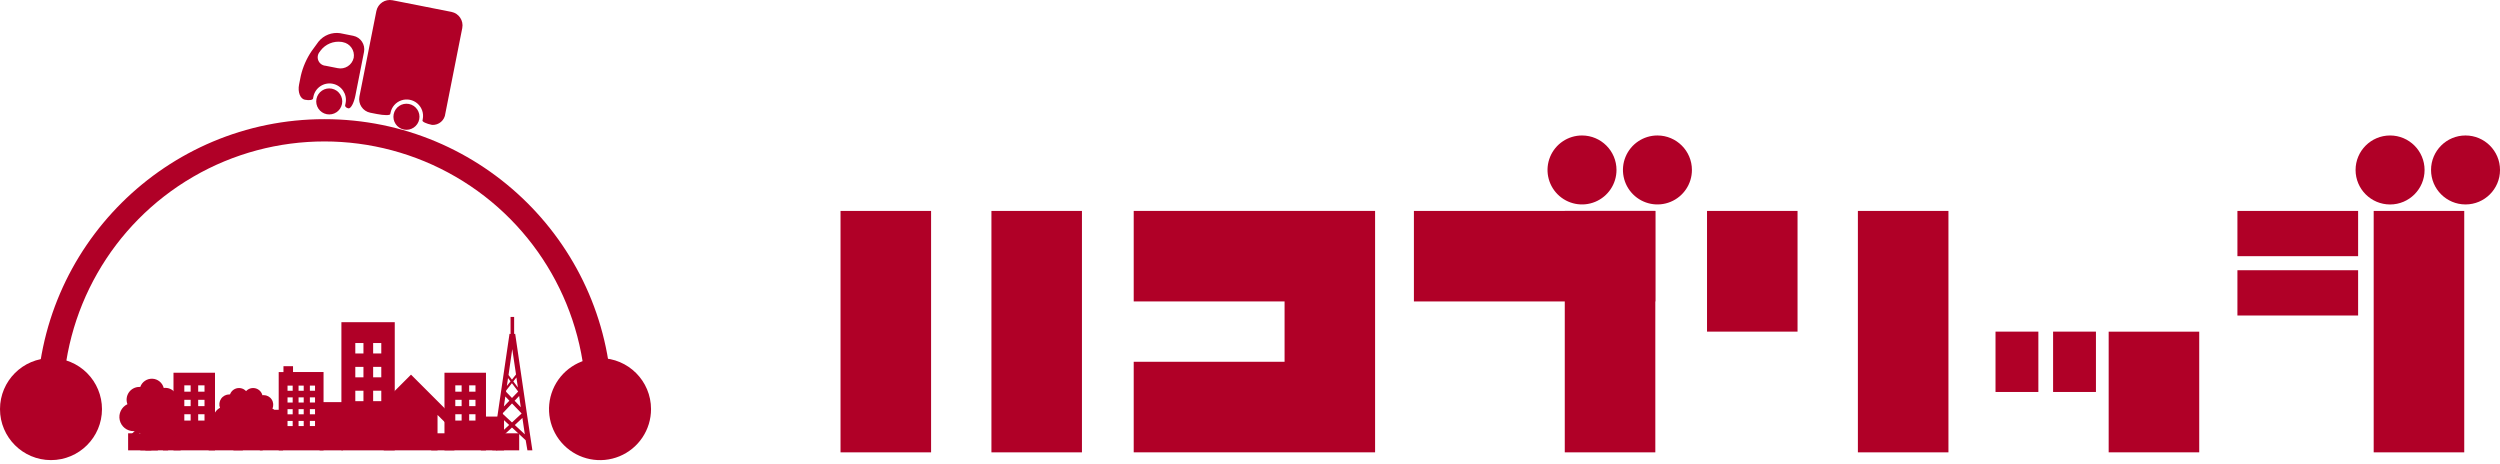
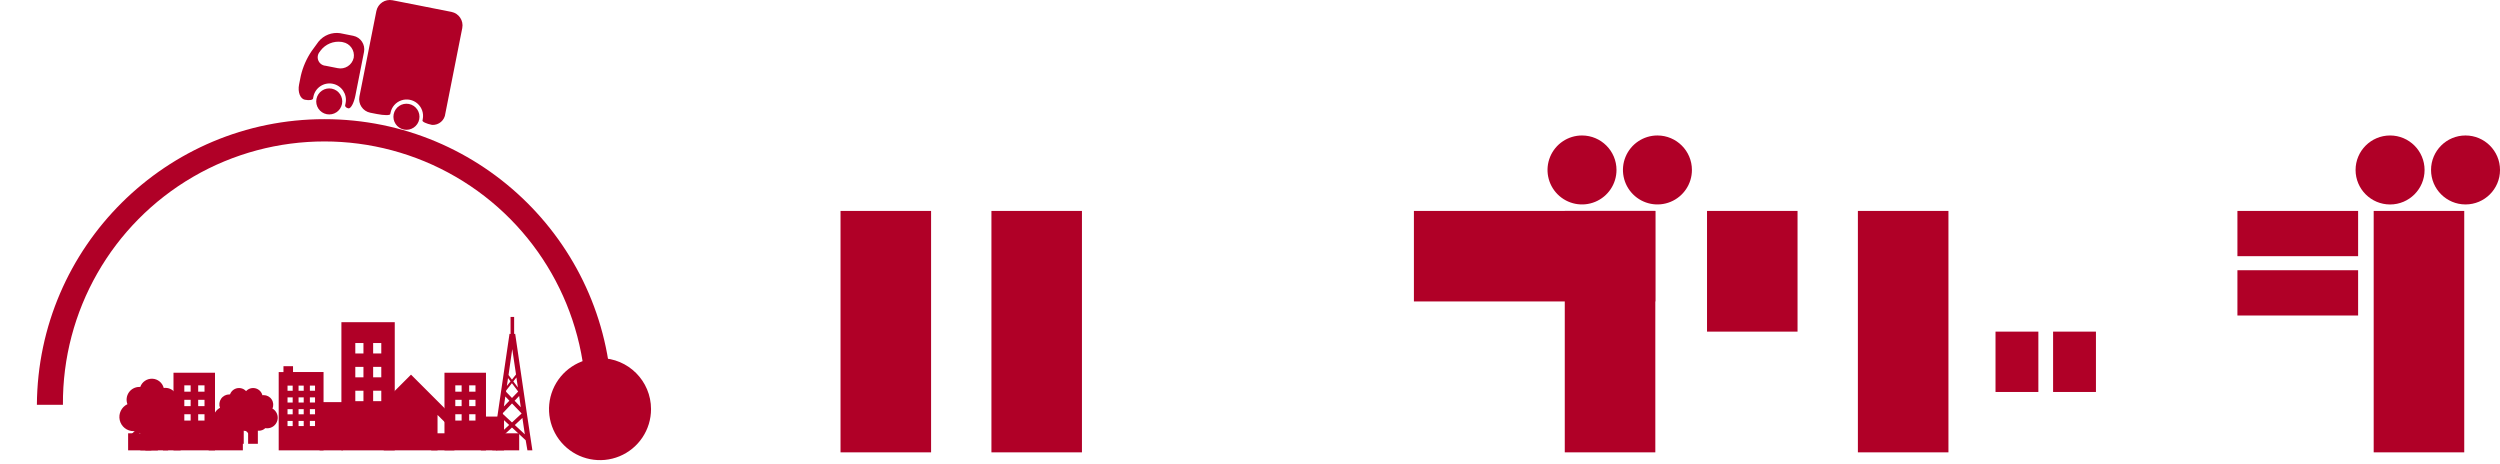
<svg xmlns="http://www.w3.org/2000/svg" width="194px" height="36px" viewBox="0 0 194 36" version="1.1">
  <title>logo</title>
  <desc>Created with Sketch.</desc>
  <defs />
  <g id="Page-1" stroke="none" stroke-width="1" fill="none" fill-rule="evenodd">
    <g id="01-荷主向けトップ" transform="translate(-40, -50)" fill-rule="nonzero">
      <g id="グループ_8220">
        <polygon id="パス_1279" fill="#FFFFFF" points="0 40 1200 40 1200 100 0 100" />
        <g id="グループ_7420" transform="translate(39.802, 50)" fill="#B00027">
          <g id="グループ_538-2" transform="translate(65.423, 10.513)">
            <polygon id="パス_828-2" points="108.399 9.366 108.399 5.855 117.765 5.855 117.765 9.366" />
            <g id="グループ_537-2" transform="translate(0, 5.854)">
              <rect id="長方形_1724-2" x="0" y="0.001" width="7.027" height="18.734" />
              <rect id="長方形_1725-2" x="11.71" y="0.001" width="7.024" height="18.734" />
              <polygon id="パス_827-2" points="67.24 9.367 67.24 0.001 74.264 0.001 74.264 9.367" />
              <polygon id="パス_829-2" points="108.399 8.116 108.399 4.603 117.765 4.603 117.765 8.116" />
-               <polyline id="パス_830-2" points="98.408 18.733 98.408 9.368 105.435 9.368 105.435 18.734" />
              <polygon id="パス_831-2" points="92.952 14.05 92.952 9.367 89.627 9.367 89.627 14.05" />
              <polygon id="パス_832-2" points="97.42 14.05 97.42 9.367 94.095 9.367 94.095 14.05" />
              <rect id="長方形_1726-2" x="78.947" y="0.001" width="7.027" height="18.734" />
              <rect id="長方形_1727-2" x="118.973" y="0.001" width="7.027" height="18.734" />
              <rect id="長方形_1728-2" x="56.201" y="0.001" width="7.027" height="18.734" />
              <rect id="長方形_1729-2" x="44.494" y="0.001" width="18.734" height="7.024" />
-               <polygon id="パス_833-2" points="34.458 0 22.751 0 22.751 7.024 34.458 7.024 34.458 11.707 22.751 11.707 22.751 18.734 41.482 18.734 41.482 0" />
            </g>
            <path d="M60.215,2.677 C60.215,3.759 59.562,4.735 58.562,5.149 C57.562,5.563 56.411,5.333 55.646,4.567 C54.881,3.801 54.652,2.65 55.067,1.65 C55.482,0.651 56.459,-0.001 57.541,-2.22044605e-16 C59.018,0.002 60.215,1.2 60.215,2.677" id="パス_834-2" />
            <path d="M66.068,2.677 C66.068,3.759 65.415,4.735 64.415,5.149 C63.415,5.563 62.264,5.333 61.499,4.567 C60.734,3.801 60.505,2.65 60.92,1.65 C61.335,0.651 62.312,-0.001 63.394,-2.22044605e-16 C64.871,0.002 66.068,1.2 66.068,2.677" id="パス_835-2" />
            <path d="M122.922,2.677 C122.922,4.155 121.723,5.354 120.245,5.354 C118.767,5.354 117.568,4.155 117.568,2.677 C117.568,1.199 118.767,0 120.245,0 C121.723,0.001 122.921,1.199 122.922,2.677" id="パス_836-2" />
            <path d="M128.776,2.677 C128.775,4.155 127.577,5.352 126.1,5.352 C124.622,5.352 123.424,4.154 123.424,2.676 C123.424,1.199 124.621,0.001 126.099,0 C127.577,0.001 128.775,1.199 128.776,2.677" id="パス_837-2" />
          </g>
          <g id="グループ_539-2" transform="translate(0.198, 0)">
            <path d="M47.489,31.412 L45.468,31.412 C45.519,24.128 41.663,17.376 35.363,13.719 C29.064,10.062 21.287,10.062 14.988,13.719 C8.688,17.376 4.832,24.128 4.883,31.412 L2.862,31.412 C2.944,19.147 12.91,9.247 25.175,9.247 C37.441,9.247 47.407,19.147 47.489,31.412" id="パス_838-5" />
-             <path d="M7.914,31.748 C7.913,33.933 6.142,35.704 3.956,35.704 C1.771,35.704 -0,33.932 1.40391023e-07,31.747 C0,29.561 1.772,27.79 3.957,27.79 C5.007,27.79 6.013,28.207 6.755,28.949 C7.497,29.692 7.914,30.698 7.914,31.748" id="パス_839-5" />
            <path d="M50.52,31.748 C50.52,33.349 49.556,34.792 48.077,35.405 C46.598,36.017 44.895,35.679 43.763,34.547 C42.631,33.415 42.293,31.712 42.905,30.233 C43.518,28.754 44.961,27.79 46.562,27.79 C48.748,27.79 50.52,29.562 50.52,31.748" id="パス_840-5" />
            <path d="M26.391,2.575 C25.757,2.484 25.122,2.732 24.718,3.229 L24.18,3.968 C23.788,4.547 23.505,5.193 23.345,5.874 L23.207,6.564 C23.094,7.139 23.294,7.664 23.652,7.738 C24.01,7.812 24.299,7.758 24.297,7.624 L24.32,7.501 C24.457,6.811 25.127,6.362 25.817,6.499 C26.508,6.635 26.957,7.306 26.82,7.996 L26.795,8.12 C26.743,8.242 26.848,8.372 27.033,8.409 C27.218,8.446 27.461,8.009 27.575,7.43 L28.248,4.03 C28.361,3.453 27.987,2.893 27.41,2.778 L26.391,2.575 Z M27.447,4.488 C27.321,5.051 26.765,5.408 26.201,5.288 L25.267,5.103 C25.017,5.086 24.799,4.929 24.703,4.697 C24.608,4.466 24.651,4.2 24.816,4.012 L24.871,3.932 C25.253,3.423 25.882,3.163 26.512,3.253 L26.602,3.271 C27.17,3.374 27.548,3.917 27.448,4.486 L27.447,4.488 Z" id="パス_841-5" />
            <path d="M30.459,0.02 C29.882,-0.093 29.322,0.282 29.206,0.858 L27.891,7.493 C27.778,8.07 28.153,8.63 28.729,8.746 L29.238,8.846 C29.812,8.96 30.283,8.962 30.285,8.846 L30.306,8.746 C30.394,8.299 30.714,7.934 31.145,7.787 C31.576,7.641 32.053,7.735 32.395,8.035 C32.738,8.335 32.894,8.794 32.806,9.241 L32.786,9.341 C32.745,9.441 33.079,9.603 33.531,9.693 C34.055,9.723 34.509,9.333 34.558,8.81 L35.872,2.176 C35.985,1.599 35.611,1.039 35.034,0.923 L30.459,0.02 Z" id="パス_842-5" />
            <path d="M26.54,8.067 C26.432,8.614 25.9,8.97 25.353,8.862 C24.806,8.753 24.45,8.222 24.558,7.675 C24.667,7.128 25.198,6.772 25.745,6.88 C26.008,6.932 26.239,7.086 26.388,7.309 C26.538,7.531 26.592,7.804 26.54,8.067" id="パス_843-5" />
            <path d="M32.533,9.255 C32.426,9.803 31.895,10.16 31.347,10.053 C30.799,9.946 30.442,9.415 30.548,8.868 C30.655,8.32 31.185,7.962 31.733,8.068 C31.997,8.119 32.229,8.273 32.379,8.496 C32.529,8.718 32.585,8.991 32.533,9.255" id="パス_844-5" />
            <rect id="長方形_1730-5" x="9.942" y="33.624" width="1.803" height="1.322" />
            <path d="M13.698,31.432 C13.828,31.138 13.8,30.798 13.625,30.529 C13.449,30.26 13.149,30.098 12.828,30.098 C12.787,30.098 12.746,30.101 12.705,30.106 C12.602,29.699 12.244,29.407 11.825,29.389 C11.405,29.371 11.023,29.629 10.885,30.026 L10.812,30.026 C10.487,30.026 10.183,30.186 9.999,30.453 C9.815,30.721 9.773,31.061 9.888,31.365 C9.425,31.587 9.177,32.1 9.291,32.602 C9.405,33.103 9.851,33.458 10.365,33.457 C10.45,33.457 10.535,33.447 10.618,33.427 C10.785,33.59 11.009,33.681 11.242,33.681 L11.279,33.681 L11.279,34.951 L12.249,34.951 L12.249,33.633 C12.286,33.639 12.323,33.642 12.361,33.642 C12.597,33.642 12.823,33.549 12.99,33.383 C13.05,33.393 13.111,33.399 13.172,33.399 C13.649,33.4 14.067,33.079 14.191,32.618 C14.314,32.157 14.112,31.671 13.698,31.433" id="パス_845-5" />
            <path d="M20.046,31.703 C20.147,31.474 20.125,31.209 19.988,30.999 C19.851,30.79 19.617,30.663 19.367,30.663 C19.334,30.663 19.3,30.665 19.267,30.669 C19.186,30.352 18.907,30.126 18.581,30.111 C18.254,30.097 17.956,30.298 17.848,30.607 L17.792,30.607 C17.539,30.607 17.302,30.732 17.158,30.94 C17.015,31.149 16.982,31.414 17.072,31.651 C16.711,31.824 16.518,32.224 16.606,32.614 C16.695,33.005 17.043,33.281 17.443,33.281 C17.51,33.282 17.578,33.274 17.643,33.258 C17.773,33.385 17.947,33.457 18.129,33.458 L18.158,33.458 L18.158,34.438 L18.914,34.438 L18.914,33.418 C18.943,33.422 18.972,33.424 19.001,33.424 C19.184,33.424 19.36,33.352 19.491,33.224 C19.538,33.232 19.586,33.236 19.634,33.236 C20.006,33.237 20.332,32.987 20.428,32.627 C20.525,32.268 20.367,31.888 20.044,31.703" id="パス_846-5" />
            <path d="M21.141,31.703 C21.242,31.474 21.22,31.209 21.083,30.999 C20.946,30.79 20.712,30.663 20.462,30.663 C20.429,30.663 20.395,30.665 20.362,30.669 C20.281,30.352 20.002,30.126 19.676,30.111 C19.349,30.097 19.051,30.298 18.943,30.607 L18.887,30.607 C18.634,30.607 18.397,30.732 18.253,30.94 C18.11,31.149 18.077,31.414 18.167,31.651 C17.806,31.824 17.612,32.224 17.702,32.615 C17.791,33.005 18.138,33.282 18.539,33.281 C18.606,33.282 18.674,33.274 18.739,33.258 C18.869,33.385 19.043,33.457 19.225,33.458 L19.254,33.458 L19.254,34.438 L20.01,34.438 L20.01,33.418 C20.039,33.422 20.068,33.424 20.097,33.424 C20.28,33.424 20.456,33.352 20.587,33.224 C20.634,33.232 20.682,33.236 20.73,33.236 C21.102,33.237 21.428,32.987 21.524,32.627 C21.621,32.268 21.463,31.888 21.14,31.703" id="パス_847-5" />
            <path d="M13.463,34.946 L16.684,34.946 L16.684,28.924 L13.463,28.924 L13.463,34.946 Z M14.794,32.636 L14.303,32.636 L14.303,32.145 L14.794,32.145 L14.794,32.636 Z M14.794,31.516 L14.303,31.516 L14.303,31.025 L14.794,31.025 L14.794,31.516 Z M14.794,30.394 L14.303,30.394 L14.303,29.903 L14.794,29.903 L14.794,30.394 Z M15.87,32.636 L15.379,32.636 L15.379,32.145 L15.87,32.145 L15.87,32.636 Z M15.87,31.516 L15.379,31.516 L15.379,31.025 L15.87,31.025 L15.87,31.516 Z M15.87,30.394 L15.379,30.394 L15.379,29.903 L15.87,29.903 L15.87,30.394 Z" id="パス_848-5" />
            <path d="M34.491,34.946 L37.712,34.946 L37.712,28.924 L34.491,28.924 L34.491,34.946 Z M35.822,32.636 L35.331,32.636 L35.331,32.145 L35.822,32.145 L35.822,32.636 Z M35.822,31.516 L35.331,31.516 L35.331,31.025 L35.822,31.025 L35.822,31.516 Z M35.822,30.394 L35.331,30.394 L35.331,29.903 L35.822,29.903 L35.822,30.394 Z M36.898,32.636 L36.408,32.636 L36.408,32.145 L36.898,32.145 L36.898,32.636 Z M36.898,31.516 L36.408,31.516 L36.408,31.025 L36.898,31.025 L36.898,31.516 Z M36.898,30.394 L36.408,30.394 L36.408,29.903 L36.898,29.903 L36.898,30.394 Z" id="パス_849-5" />
            <path d="M26.493,34.947 L30.633,34.947 L30.633,25.002 L26.493,25.002 L26.493,34.947 Z M28.204,31.131 L27.572,31.131 L27.572,30.32 L28.204,30.32 L28.204,31.131 Z M28.204,29.281 L27.572,29.281 L27.572,28.47 L28.204,28.47 L28.204,29.281 Z M28.204,27.43 L27.572,27.43 L27.572,26.619 L28.204,26.619 L28.204,27.43 Z M29.588,31.13 L28.956,31.13 L28.956,30.319 L29.588,30.319 L29.588,31.13 Z M29.588,29.28 L28.956,29.28 L28.956,28.469 L29.588,28.469 L29.588,29.28 Z M29.588,27.429 L28.956,27.429 L28.956,26.619 L29.588,26.619 L29.588,27.429 Z" id="パス_850-5" />
-             <rect id="長方形_1731-5" x="18.114" y="31.632" width="2.271" height="3.314" />
-             <rect id="長方形_1732-5" x="20.163" y="31.799" width="1.803" height="3.147" />
            <rect id="長方形_1733-5" x="12.644" y="31.799" width="1.375" height="3.147" />
            <rect id="長方形_1734-5" x="24.801" y="31.205" width="1.803" height="3.742" />
            <rect id="長方形_1735-5" x="37.31" y="32.326" width="1.803" height="2.621" />
            <rect id="長方形_1736-5" x="33.461" y="33.624" width="1.803" height="1.322" />
            <rect id="長方形_1737-5" x="38.486" y="33.624" width="1.803" height="1.322" />
            <polygon id="パス_851-5" points="19.692 33.371 17.875 31.555 17.536 31.216 17.197 31.555 15.382 33.371 15.721 33.71 16.192 33.24 16.192 34.947 18.846 34.947 18.846 33.201 19.354 33.71" />
            <polygon id="パス_852-5" points="35.287 32.465 32.428 29.606 31.894 29.072 31.36 29.606 28.501 32.465 29.035 32.999 29.777 32.258 29.777 34.946 33.953 34.946 33.953 32.199 34.753 32.999" />
            <polygon id="パス_853-5" points="13.735 33.666 12.259 32.19 11.984 31.915 11.708 32.19 10.233 33.666 10.508 33.942 10.891 33.559 10.891 34.947 13.046 34.947 13.046 33.529 13.459 33.942" />
            <path d="M22.739,28.869 L22.739,28.417 L21.997,28.417 L21.997,28.873 L21.627,28.873 L21.627,34.947 L25.107,34.947 L25.107,28.869 L22.739,28.869 Z M22.712,33.064 L22.312,33.064 L22.312,32.664 L22.712,32.664 L22.712,33.064 Z M22.712,32.151 L22.312,32.151 L22.312,31.751 L22.712,31.751 L22.712,32.151 Z M22.712,31.237 L22.312,31.237 L22.312,30.837 L22.712,30.837 L22.712,31.237 Z M22.712,30.324 L22.312,30.324 L22.312,29.924 L22.712,29.924 L22.712,30.324 Z M23.568,33.063 L23.168,33.063 L23.168,32.663 L23.568,32.663 L23.568,33.063 Z M23.568,32.15 L23.168,32.15 L23.168,31.75 L23.568,31.75 L23.568,32.15 Z M23.568,31.236 L23.168,31.236 L23.168,30.836 L23.568,30.836 L23.568,31.236 Z M23.568,30.323 L23.168,30.323 L23.168,29.923 L23.568,29.923 L23.568,30.323 Z M24.446,33.062 L24.046,33.062 L24.046,32.662 L24.446,32.662 L24.446,33.062 Z M24.446,32.149 L24.046,32.149 L24.046,31.749 L24.446,31.749 L24.446,32.149 Z M24.446,31.235 L24.046,31.235 L24.046,30.835 L24.446,30.835 L24.446,31.235 Z M24.446,30.322 L24.046,30.322 L24.046,29.922 L24.446,29.922 L24.446,30.322 Z" id="パス_854-5" />
            <path d="M40.794,34.164 L40.928,34.946 L41.313,34.946 L40.887,32.104 L40.895,32.095 L40.884,32.084 L39.978,25.901 L39.897,25.915 L39.897,24.594 L39.619,24.594 L39.619,25.918 L39.538,25.904 L38.638,32.032 L38.638,32.032 L38.638,32.032 L38.202,34.941 L38.587,34.941 L38.729,34.104 L39.729,33.175 L40.794,34.164 Z M39.948,32.982 L40.539,32.432 L40.726,33.703 L39.948,32.982 Z M39.033,32.042 L39.733,31.308 L40.479,32.086 L39.729,32.781 L39.018,32.122 L39.033,32.042 Z M39.933,31.097 L40.286,30.73 L40.413,31.599 L39.933,31.097 Z M39.283,30.297 L39.724,29.736 L40.21,30.383 L39.731,30.883 L39.268,30.401 L39.283,30.297 Z M39.333,29.953 L39.423,29.338 L39.616,29.595 L39.333,29.953 Z M39.833,29.597 L40.074,29.291 L40.188,30.068 L39.833,29.597 Z M39.779,25.932 L39.751,25.932 L39.724,25.932 L39.779,25.932 Z M39.751,27.088 L40.043,29.057 L39.729,29.457 L39.461,29.101 L39.751,27.088 Z M39.213,30.766 L39.527,31.094 L39.1,31.541 L39.213,30.766 Z M38.791,33.644 L38.963,32.47 L39.51,32.978 L38.791,33.644 Z" id="パス_855-5" />
          </g>
        </g>
      </g>
    </g>
  </g>
</svg>